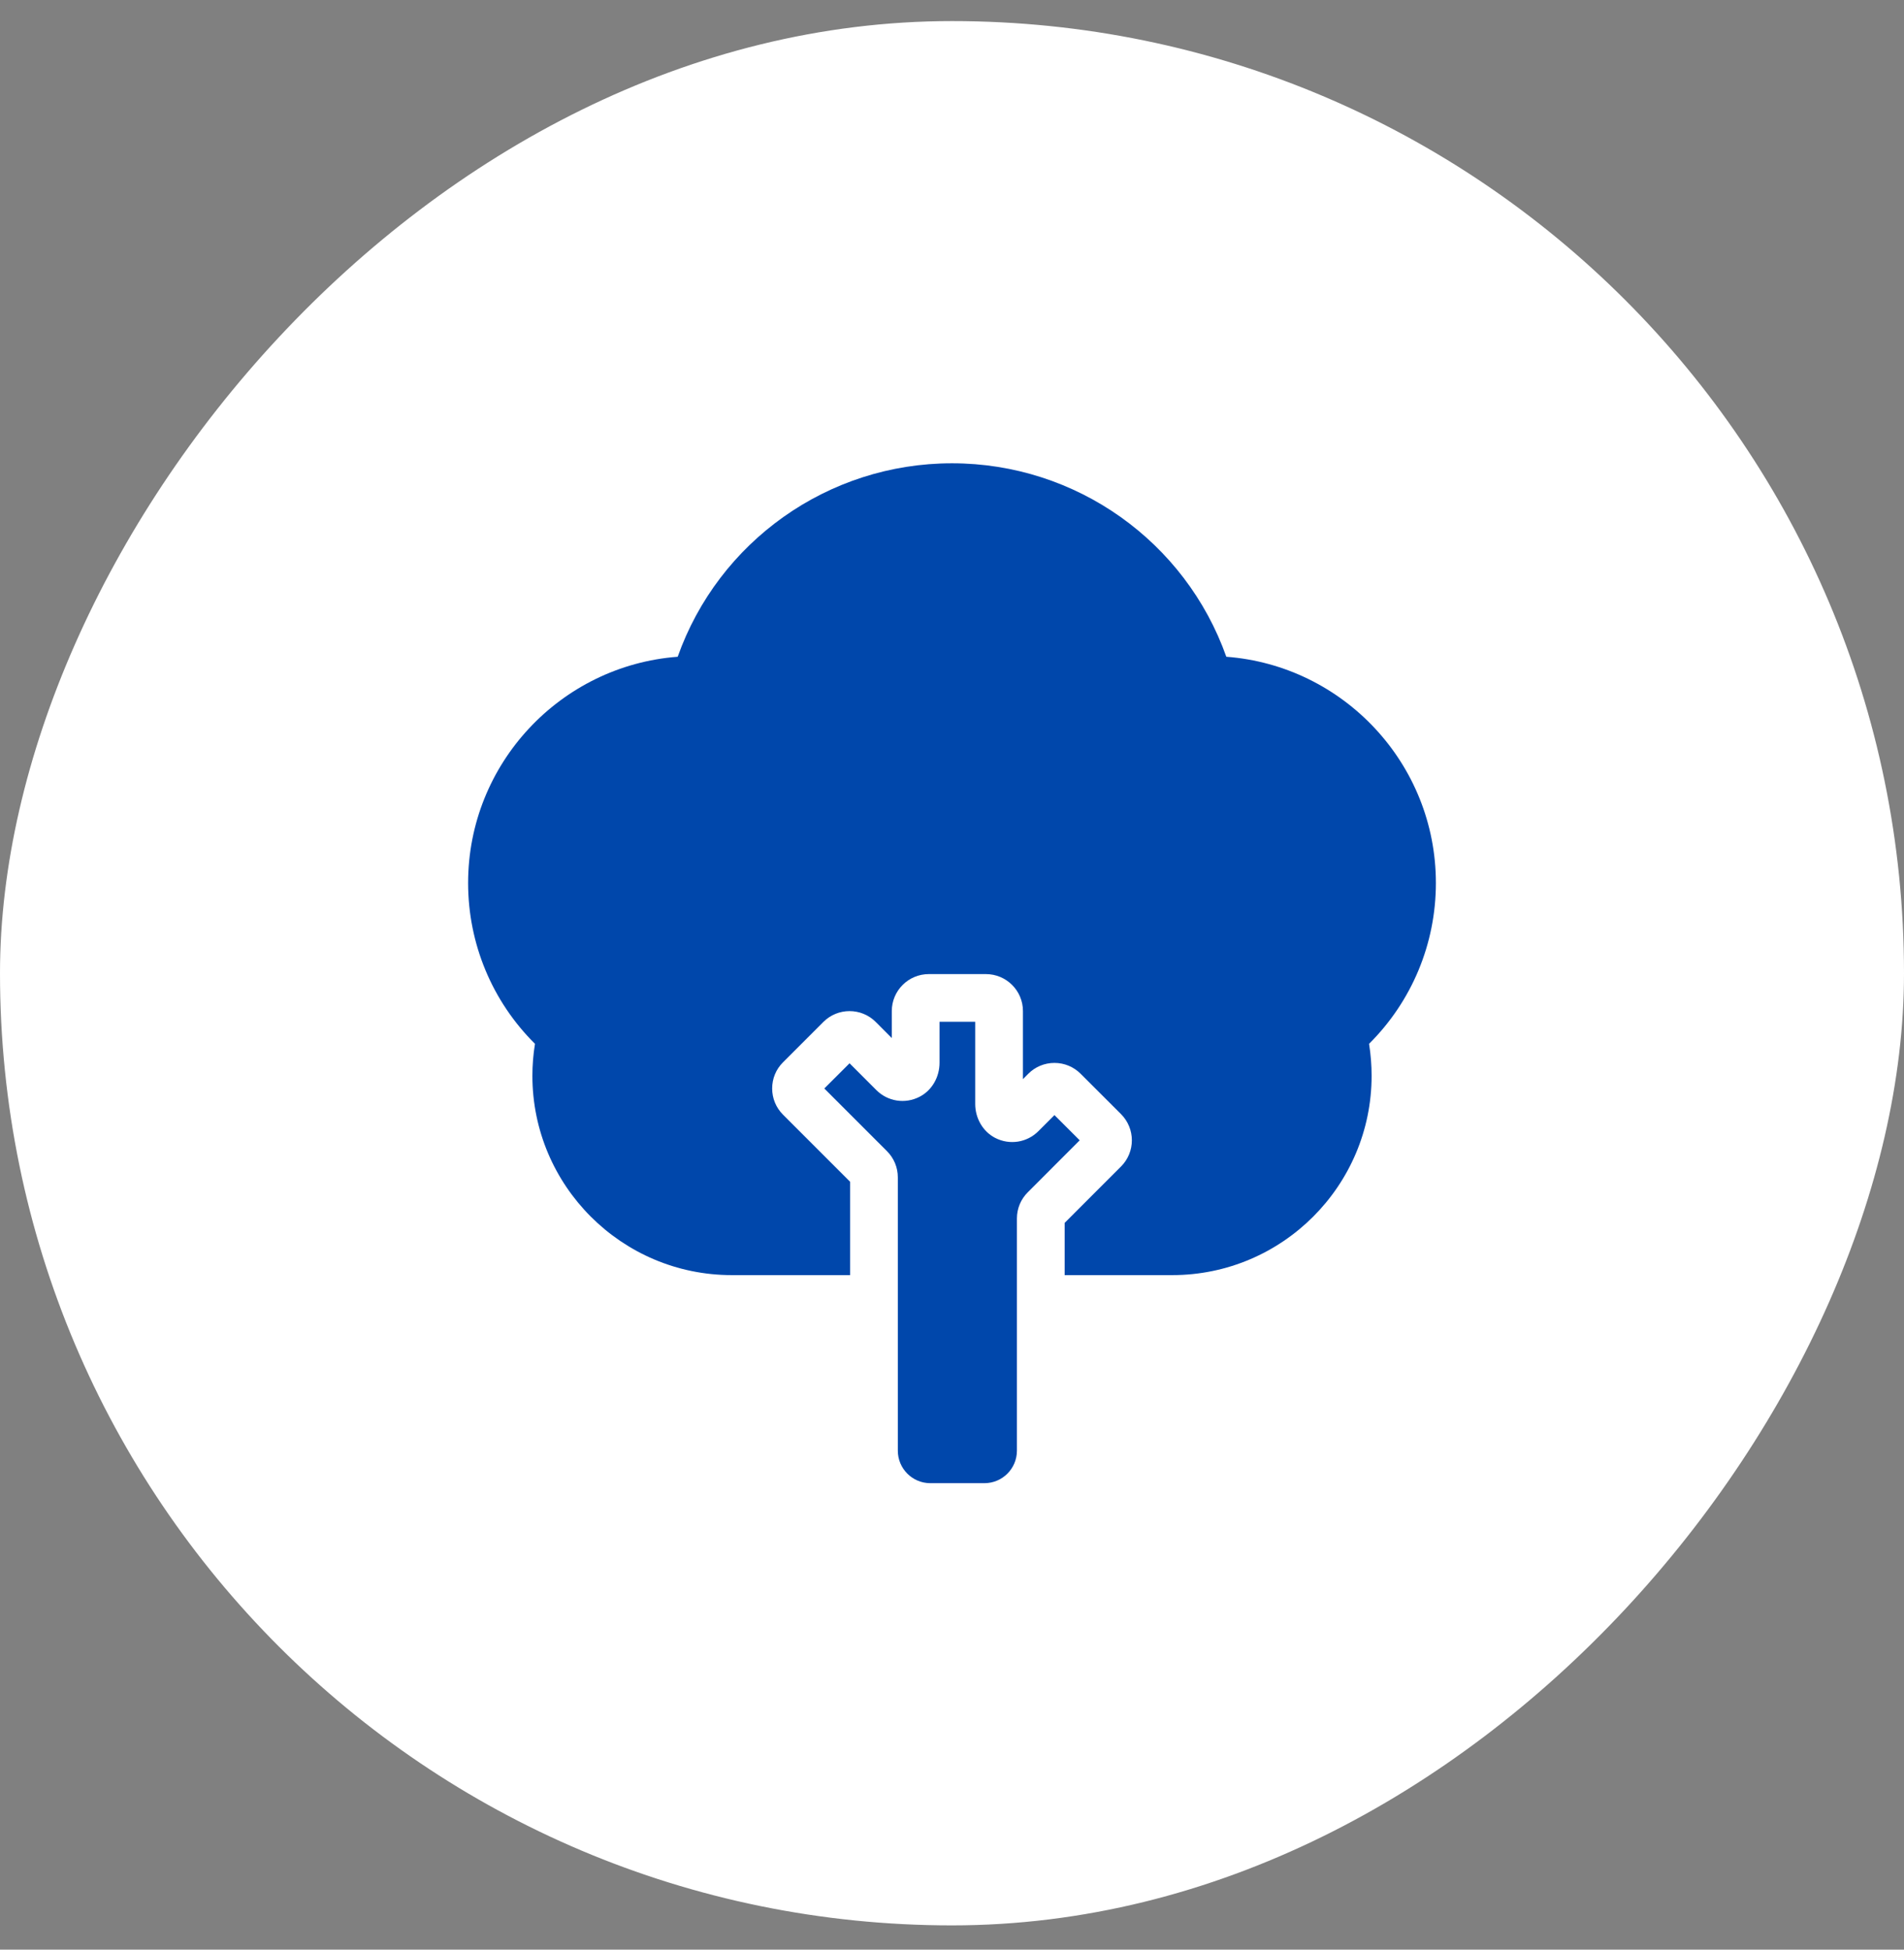
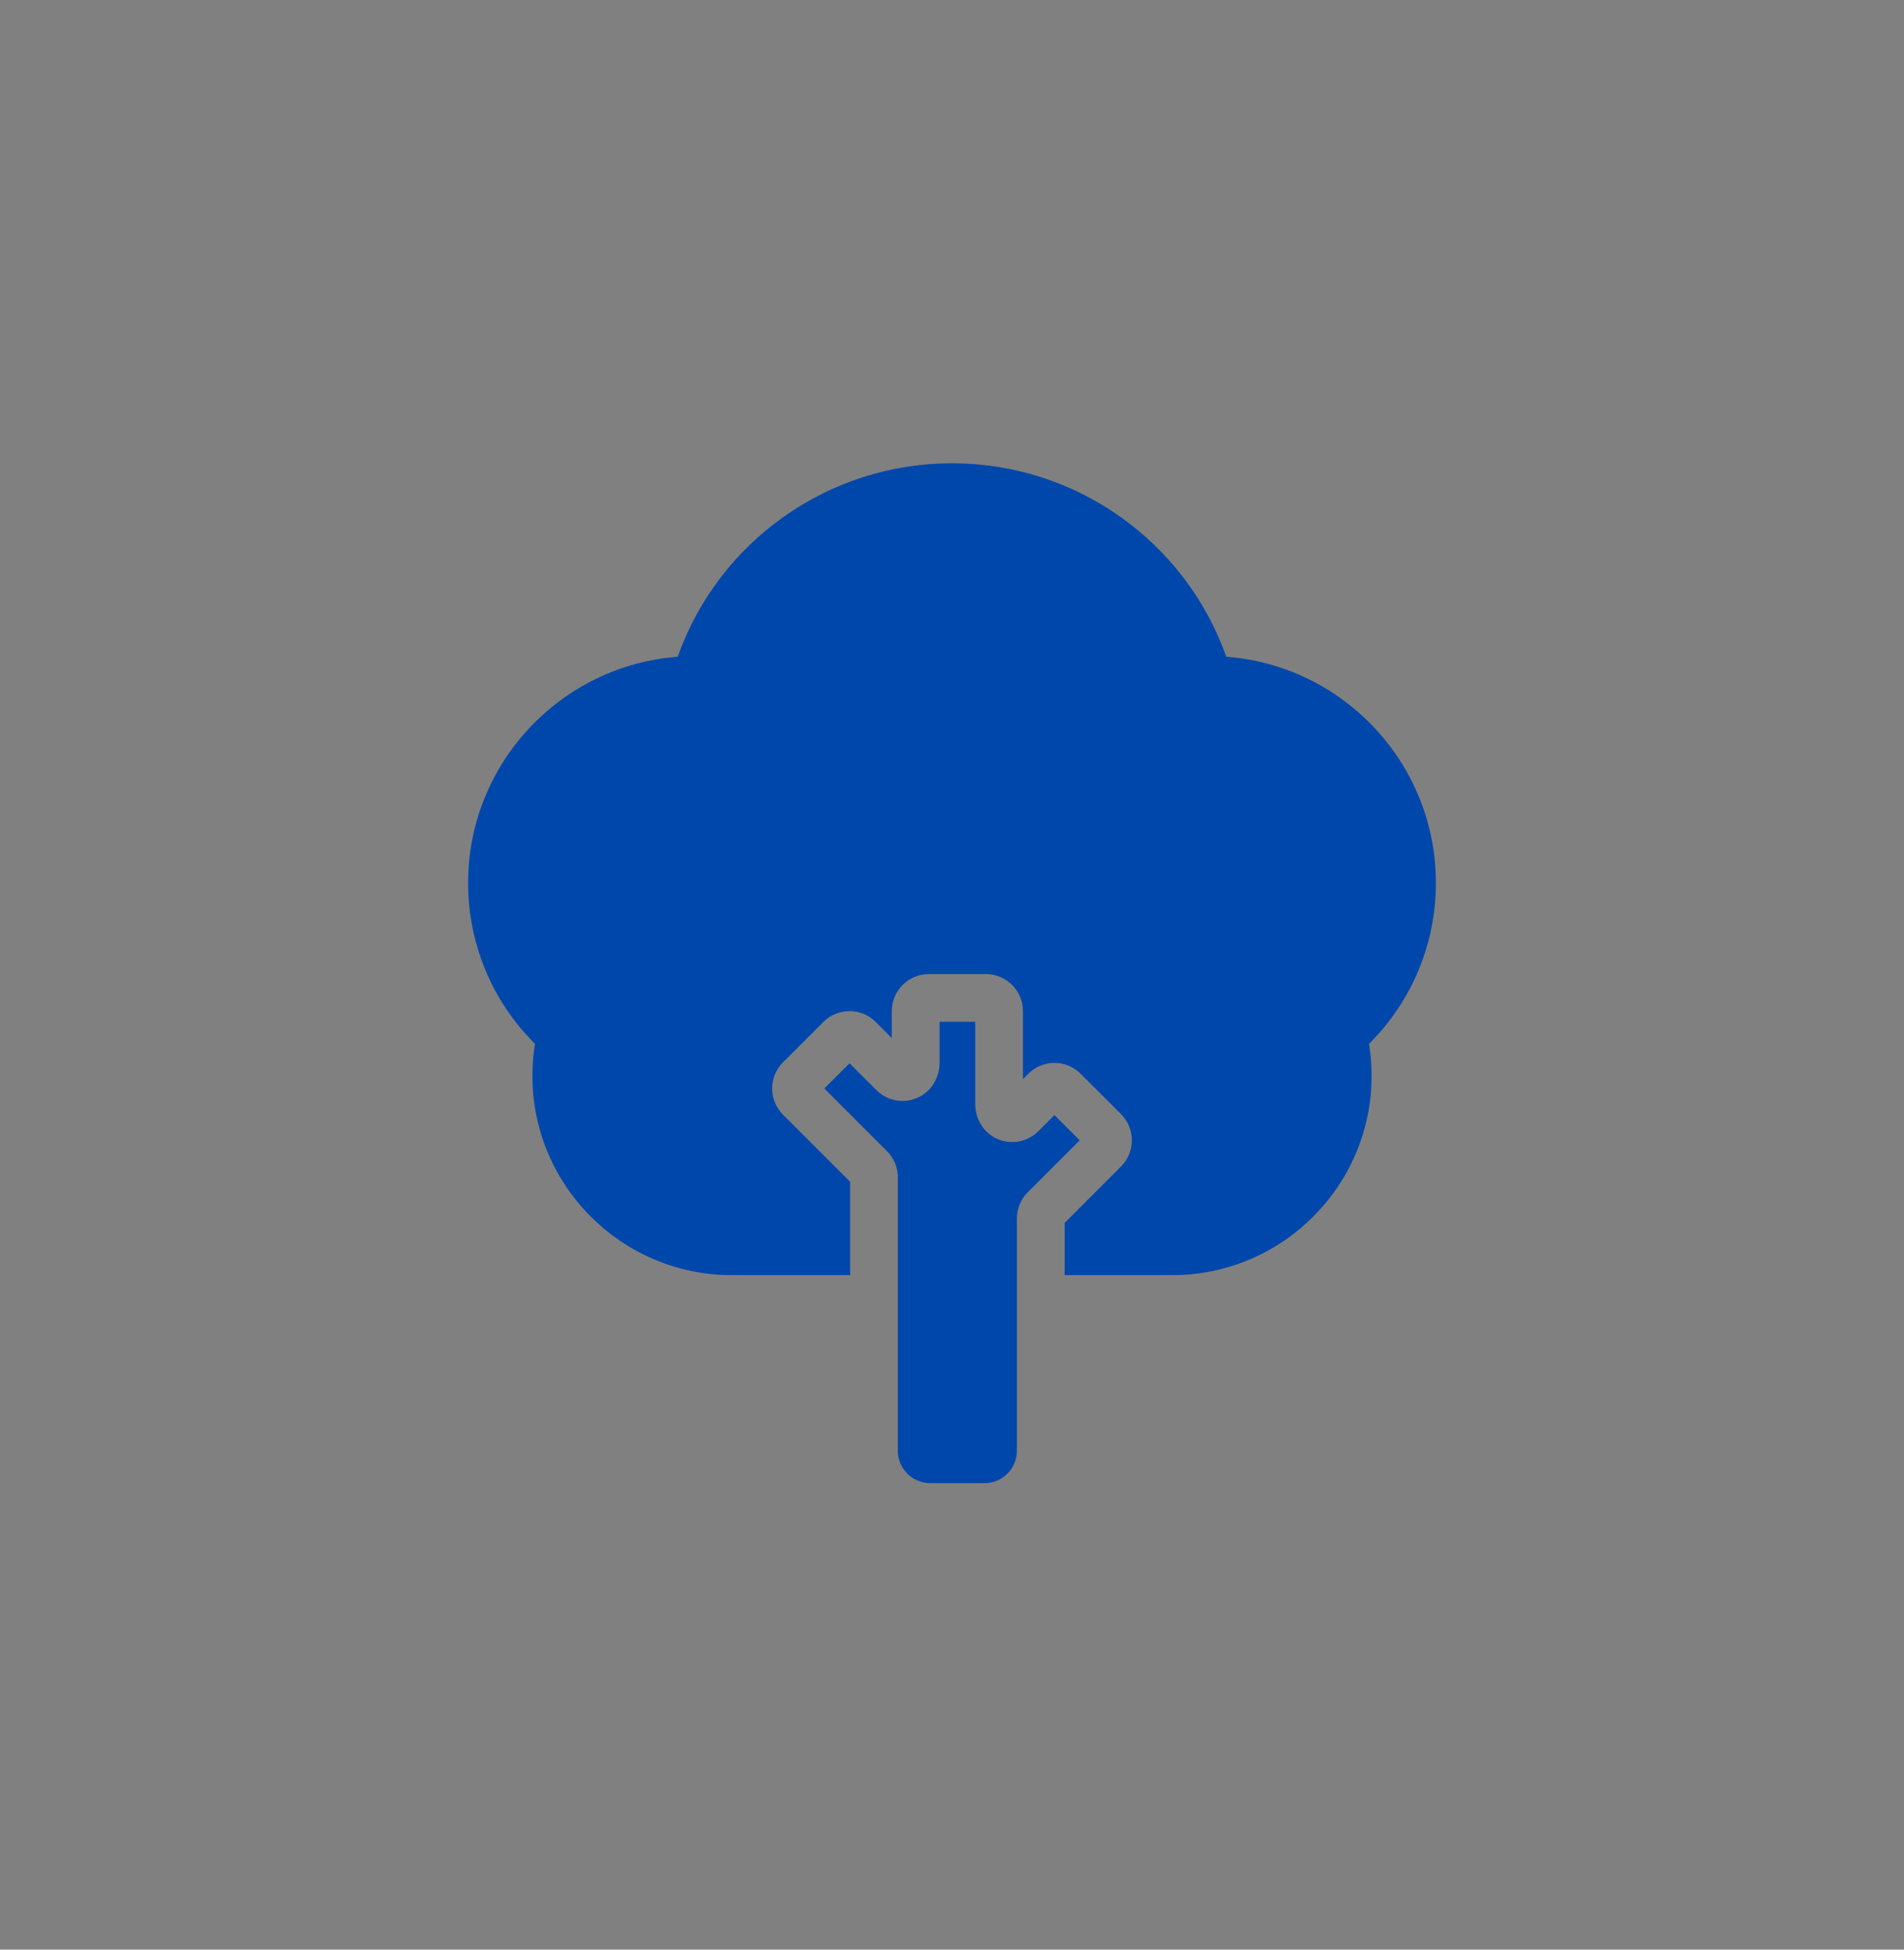
<svg xmlns="http://www.w3.org/2000/svg" width="42" height="43" viewBox="0 0 42 43" fill="none">
  <rect x="0" y="0" width="42" height="43" fill="#808080" stroke="none" />
-   <rect width="42" height="42" rx="21" transform="matrix(-1 0 0 1 42 0.465)" fill="white" />
  <path d="M20.725 22.536V23.441C20.725 23.752 20.561 24.048 20.284 24.19C19.964 24.355 19.582 24.293 19.332 24.043L18.74 23.451L18.183 24.007L19.566 25.39C19.72 25.544 19.805 25.749 19.805 25.967V31.995C19.805 32.391 20.126 32.712 20.521 32.712H21.715C22.111 32.712 22.432 32.391 22.432 31.995V26.873C22.432 26.656 22.517 26.451 22.671 26.297L23.817 25.15L23.26 24.594L22.905 24.949C22.655 25.199 22.273 25.261 21.953 25.097C21.677 24.955 21.512 24.659 21.512 24.348V22.536H20.725Z" fill="#0047AB" />
  <path d="M31.674 19.474C31.674 16.843 29.633 14.68 27.051 14.485C26.15 11.946 23.739 10.218 21 10.218C18.261 10.218 15.85 11.946 14.949 14.485C12.367 14.68 10.326 16.843 10.326 19.474C10.326 20.817 10.858 22.086 11.801 23.022C11.763 23.255 11.744 23.491 11.744 23.727C11.744 26.151 13.716 28.123 16.14 28.123H18.753V26.065L17.272 24.584C17.118 24.43 17.033 24.225 17.033 24.007C17.033 23.789 17.117 23.584 17.272 23.43L18.163 22.539C18.481 22.221 18.999 22.221 19.317 22.539L19.672 22.895V22.299C19.672 21.85 20.038 21.484 20.488 21.484H21.749C22.198 21.484 22.565 21.849 22.565 22.299V23.801L22.683 23.682C22.837 23.528 23.042 23.443 23.26 23.443C23.478 23.443 23.683 23.528 23.837 23.682L24.729 24.573C25.047 24.892 25.047 25.409 24.729 25.727L23.485 26.971V28.123H25.86C28.284 28.123 30.256 26.151 30.256 23.727C30.256 23.491 30.237 23.255 30.2 23.022C31.142 22.085 31.674 20.817 31.674 19.474Z" fill="#0047AB" />
</svg>